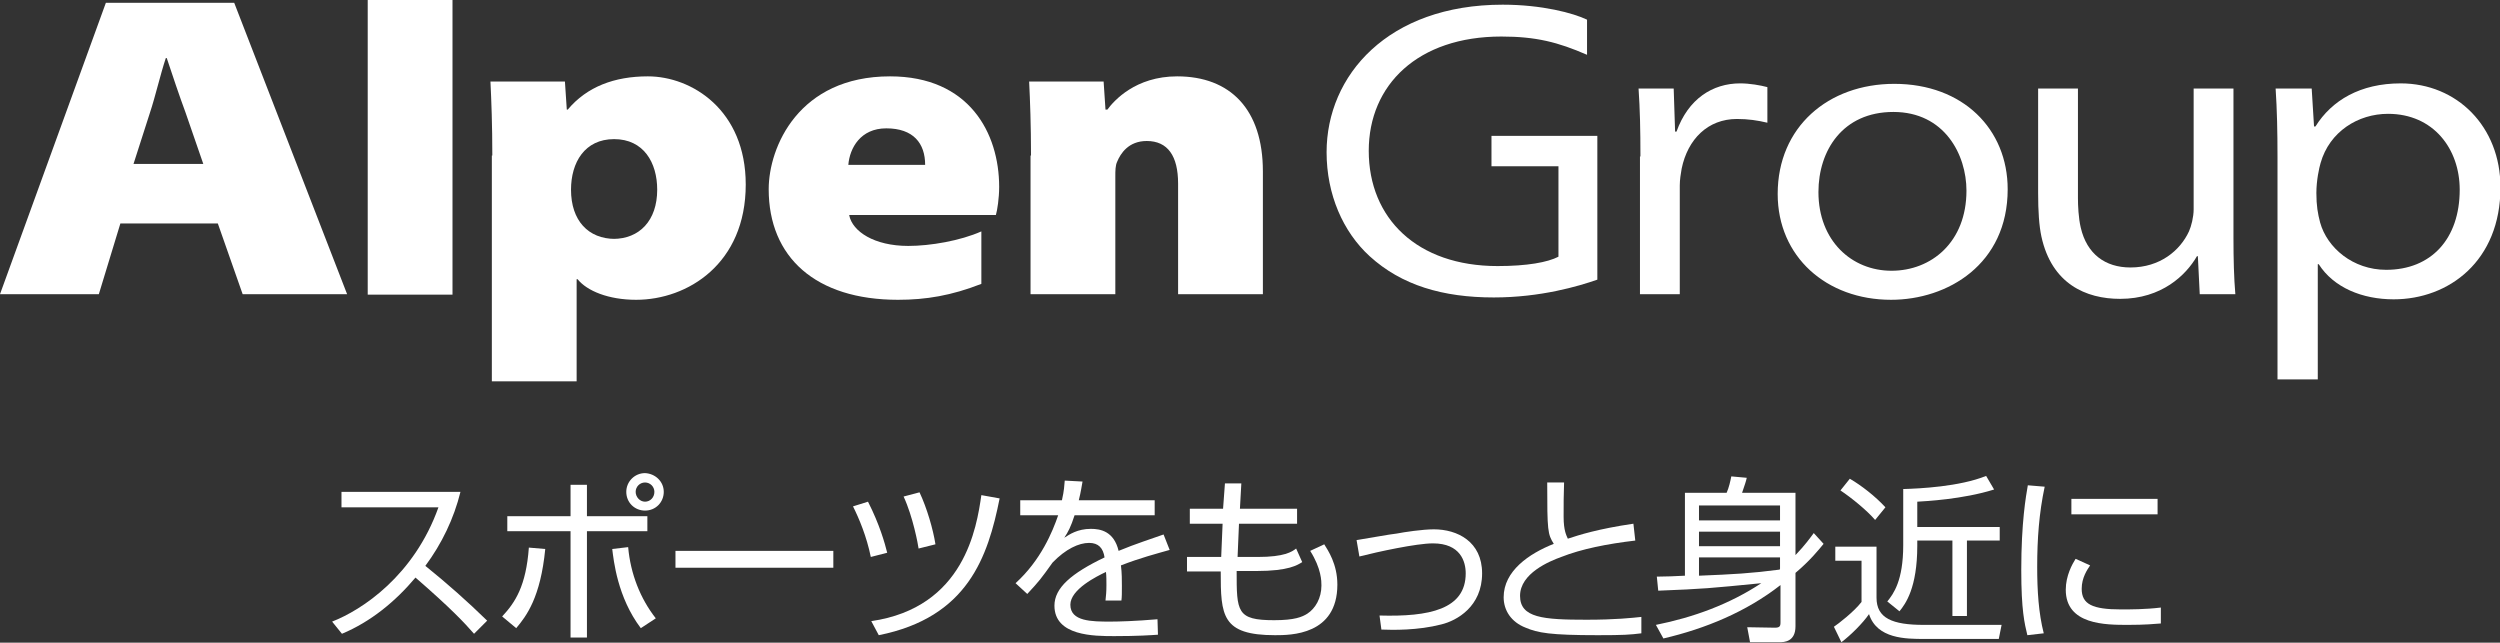
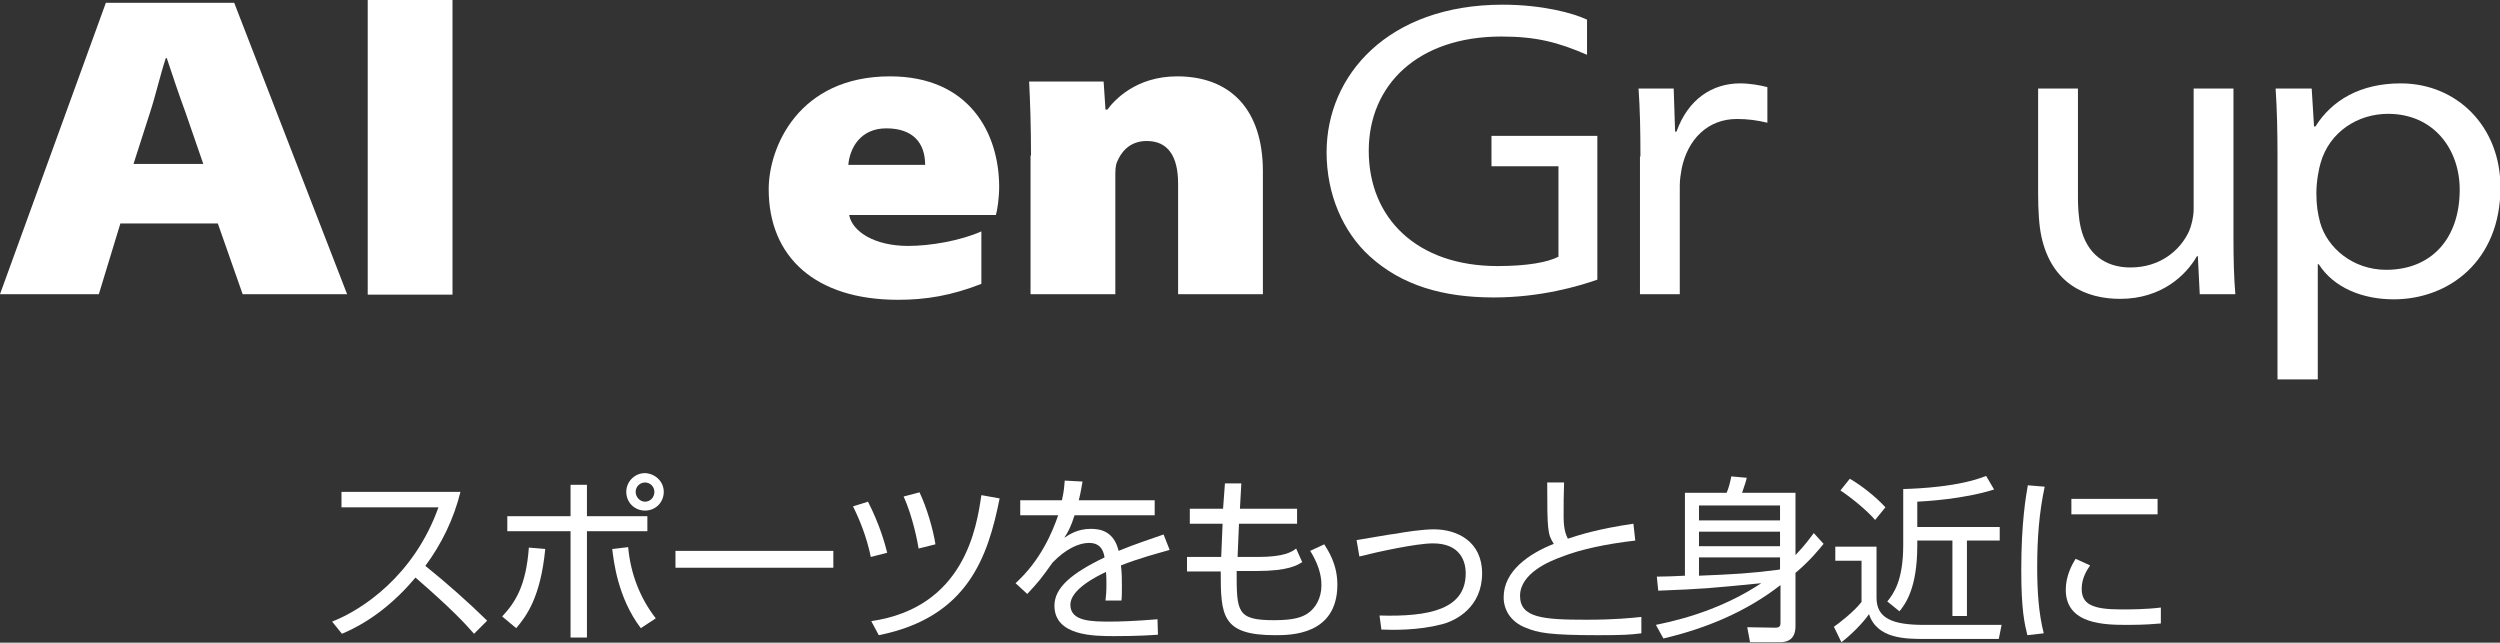
<svg xmlns="http://www.w3.org/2000/svg" version="1.1" id="レイヤー_1" x="0px" y="0px" viewBox="0 0 533.7 137.2" style="enable-background:new 0 0 533.7 137.2;" xml:space="preserve">
  <rect x="0" y="0" width="533.7" height="137.2" fill="#333333" stroke="none" />
  <style type="text/css">
	.st0{fill:#FFFFFF;}
	.st1{fill:none;}
</style>
  <g>
    <g>
      <path class="st0" d="M25.7,47.7l-4.6,15.1H0L22.6,0.6H50l24.1,62.2H51.8l-5.3-15.1H25.7 M43.4,35l-3.8-11c-1.3-3.5-2.8-8-4-11.6    h-0.2c-1.2,3.6-2.2,8.1-3.4,11.7L28.5,35H43.4z" />
      <rect x="78.5" class="st0" width="18.1" height="62.9" />
-       <path class="st0" d="M105.1,33.2c0-6.5-0.2-11.7-0.4-15.8h15.9l0.4,6h0.2c4.1-4.9,10-7.1,17.1-7.1c9.4,0,20.9,7.2,20.9,23.1    c0,16.9-12.4,24.6-23.4,24.6c-5.9,0-10.5-1.9-12.5-4.4h-0.2v21.8h-18.1V33.2 M130.9,51c5.6,0,9.4-3.9,9.4-10.5    c0-5.8-2.9-10.8-9.2-10.8h0c-6.3,0-9.2,5-9.2,10.8c0,6.6,3.7,10.5,9.4,10.5H130.9z" />
      <path class="st0" d="M181.3,46c0.7,3.4,5.3,6.5,12.6,6.5c4.7,0,11.1-1.1,15.6-3.1v11.2c-6.4,2.5-11.8,3.4-17.8,3.4    c-17.6,0-27.6-9.1-27.6-23.6c0-9,6.4-24.1,25.9-24.1c16.9,0,23.3,12.1,23.3,23.6c0,2.4-0.4,5-0.7,6H181.3 M197.5,35.2    c0-4.6-2.5-7.8-8.3-7.8c-5.5,0-7.8,4.2-8.1,7.8H197.5z" />
      <path class="st0" d="M220.1,33.2c0-6.5-0.2-11.7-0.4-15.8h15.9l0.4,6h0.4c1.4-1.9,6-7.1,14.9-7.1c11.3,0,18.3,7,18.3,20.3v26.2    h-18.1V39.2c0-5.9-2.2-9.1-6.7-9.1c-3.9,0-5.6,2.7-6.3,4.4c-0.4,0.8-0.4,2-0.4,3.1v25.2h-18.1V33.2z" />
    </g>
    <g>
      <path class="st0" d="M341,59.7c-4,1.4-12.1,3.8-22.1,3.8c-10.9,0-19.7-2.6-26.5-8.8c-5.7-5.2-9.2-13.2-9.2-22.2    c0-16.4,13.1-31.5,37.6-31.5c8.4,0,15.1,1.8,18,3.2v7.5c-6.2-2.7-10.9-3.9-18.3-3.9c-17.8,0-28.3,10.3-28.3,24.4    c0,14.4,10.3,24.6,27.5,24.6c6.3,0,10.7-0.8,13-2V35.5h-14.3v-6.5H341V59.7z" />
      <path class="st0" d="M350.2,33.4c0-5.7-0.1-10.1-0.4-14.5h7.5l0.3,9.2h0.3c2.5-7,7.7-10.3,13.6-10.3c2,0,4.3,0.4,5.8,0.8v7.6    c-2.1-0.5-4.1-0.8-6.5-0.8c-6.2,0-10.5,4.3-11.8,10.6c-0.2,1.1-0.4,2.4-0.4,3.6v23.2h-8.5V33.4z" />
-       <path class="st0" d="M403.8,57.8c-8.5,0-15.6-6.4-15.6-16.8c0-8.9,5.2-17.1,16-17.1c10.9,0,15.6,9.1,15.6,16.8    C419.8,51.7,412.3,57.8,403.8,57.8L403.8,57.8z M403.7,64c12.1,0,24.9-7.6,24.9-23.6c0-12.8-9.5-22.5-24.2-22.5    c-14.1,0-24.9,9.2-24.9,23.5C379.5,54.8,389.9,64,403.7,64L403.7,64z" />
      <path class="st0" d="M476.8,50.8c0,4.5,0.1,8.5,0.4,12h-7.6l-0.4-8.1h-0.2c-2.3,4-7.5,9.1-16.4,9.1c-7.3,0-14.6-3.2-16.8-13.3    c-0.5-2.3-0.7-5.5-0.7-9.2V18.9h8.5v23.4c0,1.5,0.1,4.2,0.6,6.3c1.3,5.6,5.2,8.5,10.6,8.5c6.3,0,10.6-3.6,12.5-7.7    c0.5-1.1,1-3.1,1-4.7V18.9h8.5V50.8z" />
      <path class="st0" d="M486.3,81h8.5V56.4h0.2c3.2,5,9.3,7.5,16,7.5c11.8,0,22.8-8.2,22.8-23.9c0-13-9.3-22.2-21.3-22.2    c-8.6,0-14.7,3.6-18.2,9.2H494l-0.5-8.1h-7.7c0.3,4.5,0.4,9.3,0.4,14.5V81z M494.5,41.2c0-2.7,0.6-5.4,0.9-6.4    c1.9-6.7,8-10.5,14.4-10.5c9.7,0,15.3,7.5,15.3,16.2c0,10.5-6.1,17.1-15.7,17.1c-7.1,0-12.6-4.7-14.1-10.1    C494.8,45.6,494.5,43.9,494.5,41.2z" />
    </g>
  </g>
  <g>
    <path class="st0" d="M70.9,132.7c6.4-2.5,17.5-9.8,22.7-24.4H72.9v-3.3h25.4c-1.4,5.7-4,11.1-7.5,15.8c4.6,3.7,9,7.6,13.2,11.7   l-2.8,2.8c-2.1-2.4-4.9-5.4-12.5-12c-4.3,5.1-9.5,9.4-15.7,12L70.9,132.7z" />
    <path class="st0" d="M107.2,131.6c2.8-3,5.1-6.5,5.7-14.7l3.5,0.3c-1,10.3-4,14.3-6.2,16.9L107.2,131.6z M125.3,103.5v6.7h12.9v3.2   h-12.9v22.7h-3.5v-22.7h-13.5v-3.2h13.5v-6.7H125.3z M134.1,116.8c0.5,5.7,2.6,11,5.9,15.2l-3.2,2.1c-5-6.6-5.8-14.5-6.1-16.9   L134.1,116.8z M141.7,105c0,2.2-1.7,4-4,4c-2.2,0-4-1.7-4-4c0-2.2,1.8-4,4-4C139.9,101.1,141.7,102.8,141.7,105z M135.7,105   c0,1.1,0.9,2.1,2,2.1c1.1,0,2-0.9,2-2.1c0-1.1-0.9-2-2-2C136.6,103,135.7,103.9,135.7,105z" />
    <path class="st0" d="M177.9,117.6v3.6h-33.7v-3.6H177.9z" />
    <path class="st0" d="M185.9,118.9c-0.9-4.4-2.5-8.2-3.8-10.8l3.2-1c2.5,4.9,3.6,8.9,4.1,10.9L185.9,118.9z M186,132.6   c19.9-2.9,22.5-20,23.5-26.9l3.9,0.7c-2.5,12.5-6.8,25.4-25.8,29.2L186,132.6z M196.1,117.1c-0.1-0.8-1.2-6.8-3.2-11.1l3.4-0.9   c1.6,3.4,2.9,7.9,3.4,11.1L196.1,117.1z" />
    <path class="st0" d="M231.1,102.8c-0.2,1-0.3,2-0.8,4h16.2v3.2h-17.1c-0.8,2.5-1.4,3.6-2.2,4.8c1.1-0.7,2.8-1.9,5.7-1.9   c2,0,4.9,0.5,5.9,4.7c3.6-1.5,7.1-2.6,9.6-3.5l1.3,3.3c-2.8,0.8-6.3,1.7-10.4,3.3c0.2,1.6,0.2,3.2,0.2,4.4c0,1.4,0,2.4-0.1,3.1   h-3.4c0.1-1.1,0.2-1.7,0.2-3.3c0-0.8,0-2-0.1-2.8c-1.9,0.9-7.6,3.7-7.6,7c0,3.6,4.6,3.6,8.6,3.6c1.7,0,5.3-0.1,10-0.5l0.1,3.3   c-1.5,0.1-4.3,0.3-9.3,0.3c-4.3,0-12.8,0-12.8-6.5c0-3.8,3.6-6.9,10.7-10.3c-0.3-2-1.3-3.1-3.3-3.1c-2.2,0-5,1.3-7.8,4.2   c-2.5,3.5-2.8,3.9-5.4,6.7l-2.5-2.3c5.4-4.9,7.9-11,9.1-14.5h-8.1v-3.2h8.9c0.5-2.2,0.5-3.2,0.6-4.2L231.1,102.8z" />
    <path class="st0" d="M261.5,103.2h3.5l-0.3,5.4h12.2v3.2h-12.4l-0.3,7.1h4.3c5.7,0,7.3-1.1,8.2-1.8l1.3,2.9c-1,0.6-2.8,1.9-9.8,1.9   H264c0,8.7,0,10.5,8,10.5c4.4,0,6-0.7,7.1-1.4c1.7-1.1,3-3.3,3-6c0-0.9,0-3.6-2.4-7.4l3-1.4c0.8,1.3,2.8,4.2,2.8,8.6   c0,10.8-10,10.8-13.3,10.8c-11.4,0-11.6-4.2-11.6-13.6h-7.2v-3.1h7.3l0.3-7.1h-7v-3.2h7.1L261.5,103.2z" />
    <path class="st0" d="M294.5,131.4c10.6,0.3,18.4-1.3,18.4-9c0-2.5-1.1-6.4-7-6.4c-3.5,0-11.8,1.8-15.7,2.8l-0.6-3.5   c1.4-0.2,7.4-1.3,8.6-1.4c1.5-0.3,5.5-0.9,7.9-0.9c5,0,10.3,2.6,10.3,9.4c0,7.1-5.4,10.1-8.7,10.9c-5,1.3-10.4,1.2-12.8,1.1   L294.5,131.4z" />
    <path class="st0" d="M333.9,103c-0.1,2.7-0.1,4.6-0.1,7.3c0,3,0.6,4,0.9,4.7c2.4-0.8,6.5-2.1,14-3.2l0.4,3.6   c-6,0.7-11.5,1.8-15.8,3.5c-2.5,0.9-8.8,3.5-8.8,8.3c0,4.7,4.9,5.1,14.2,5.1c6.2,0,9.8-0.4,11.7-0.6l0,3.5   c-2.4,0.3-3.8,0.4-9.3,0.4c-10.2,0-12.8-0.5-15.4-1.6c-3.1-1.2-4.7-3.7-4.7-6.5c0-5.6,5.4-9.3,10.7-11.4c-1.3-2.1-1.4-2.7-1.4-13.1   H333.9z" />
    <path class="st0" d="M353.5,133.4c8-1.6,15.7-4.4,22.5-8.9c-11.2,1.1-12,1.2-22,1.6l-0.3-3c1.3,0,4.5-0.1,6-0.2v-17.7h8.9   c0.5-1.1,0.8-2.5,1-3.5l3.3,0.3c-0.2,0.9-0.4,1.4-1,3.2h11.4v13.3c2.1-2.2,3-3.5,3.9-4.7l2.1,2.3c-0.9,1.1-2.8,3.5-6,6.2v11.4   c0,3.3-2.4,3.4-3.4,3.4h-6.3l-0.6-3.2l5.9,0.1c1,0,1.2-0.3,1.2-1.1v-8c-7.3,5.7-16,9.3-25,11.4L353.5,133.4z M380,107.9h-17.3v3.2   H380V107.9z M380,113.5h-17.3v3.1H380V113.5z M380,119h-17.3v3.9c7.4-0.3,11.1-0.5,17.2-1.3c0,0,0.1-0.1,0.1-0.2V119z" />
    <path class="st0" d="M400.6,116.8v10.8c0,4.4,3.4,5.8,10.1,5.8h16.6l-0.6,3h-15.9c-3.9,0-10.1,0-11.8-5.3c-1.3,1.9-3.9,4.5-5.9,6   l-1.6-3.3c0.9-0.6,4.3-3.2,5.9-5.3v-8.8h-5.6v-3H400.6z M400.3,111c-1.7-2-5-4.7-7.4-6.3l2-2.5c2.4,1.4,5.4,3.7,7.6,6.1L400.3,111z    M409.2,112.5h17.7v2.9h-7v16.1h-3.1v-16.1h-7.5v1.1c0,9-2.5,12.4-3.8,14l-2.6-2.1c1.3-1.6,3.4-4.4,3.4-12v-12   c3.5-0.1,12-0.5,17.7-2.8l1.7,2.9c-6.7,2.1-14.7,2.5-16.4,2.6V112.5z" />
    <path class="st0" d="M436.5,103.9c-1.2,5.6-1.6,11.2-1.6,17.1c0,5.1,0.3,9.9,1.4,14.2l-3.5,0.4c-0.6-2.5-1.3-5.3-1.3-13.9   c0-10.2,1-15.8,1.4-18.1L436.5,103.9z M446.2,120.7c-0.6,0.9-1.8,2.6-1.8,5c0,3.3,2.3,4.4,8.4,4.4c1.9,0,5.2,0,8.5-0.4v3.4   c-1.4,0.1-3.3,0.3-7,0.3c-4.8,0-13.3,0-13.3-7.5c0-3,1.4-5.5,2.1-6.6L446.2,120.7z M460.6,106.5v3.3h-18.4v-3.3H460.6z" />
  </g>
  <rect x="0.4" y="0" class="st1" width="532.9" height="80.8" />
  <rect x="-23.8" y="-24.2" class="st1" width="581.4" height="129.3" />
  <g>
    <rect x="-20.8" y="137" class="st1" width="581" height="48" />
    <rect x="-23.8" y="-48" class="st1" width="581" height="48" />
    <rect x="533.2" y="19" class="st1" width="48" height="48" />
    <rect x="-47.8" y="14" class="st1" width="48" height="48" />
  </g>
  <rect x="-47.8" y="-48" class="st1" width="629" height="233" />
</svg>